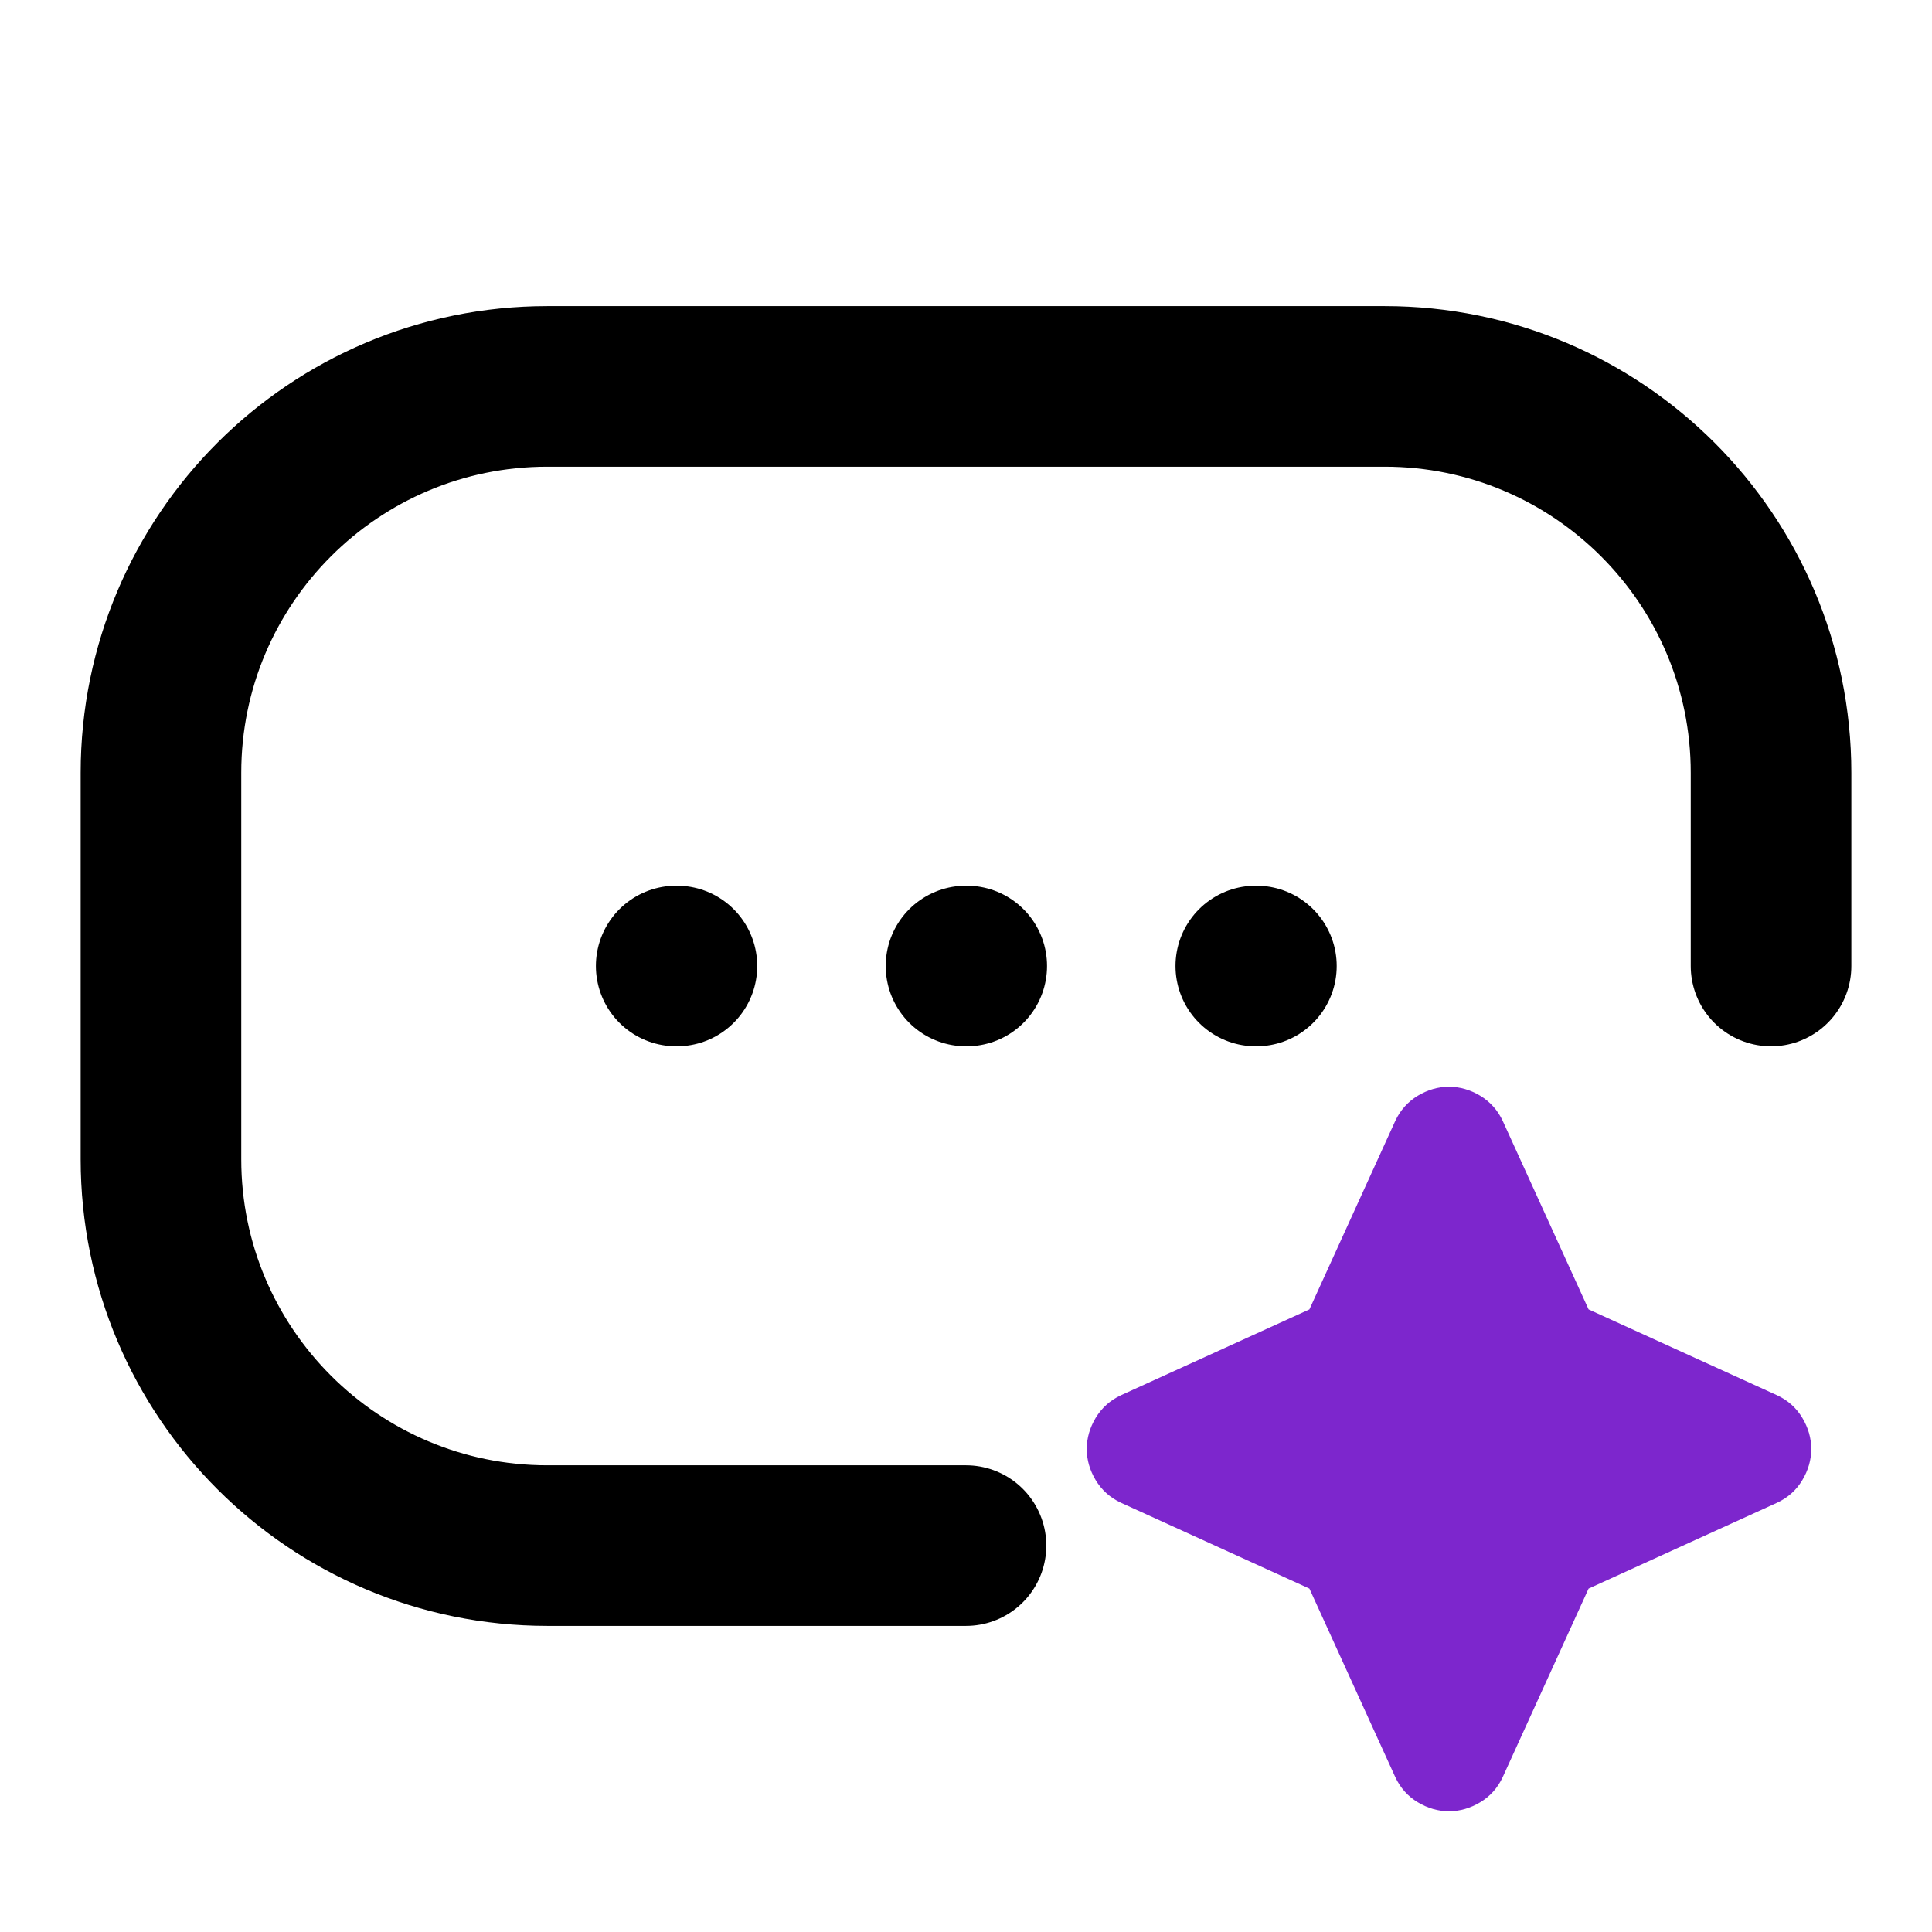
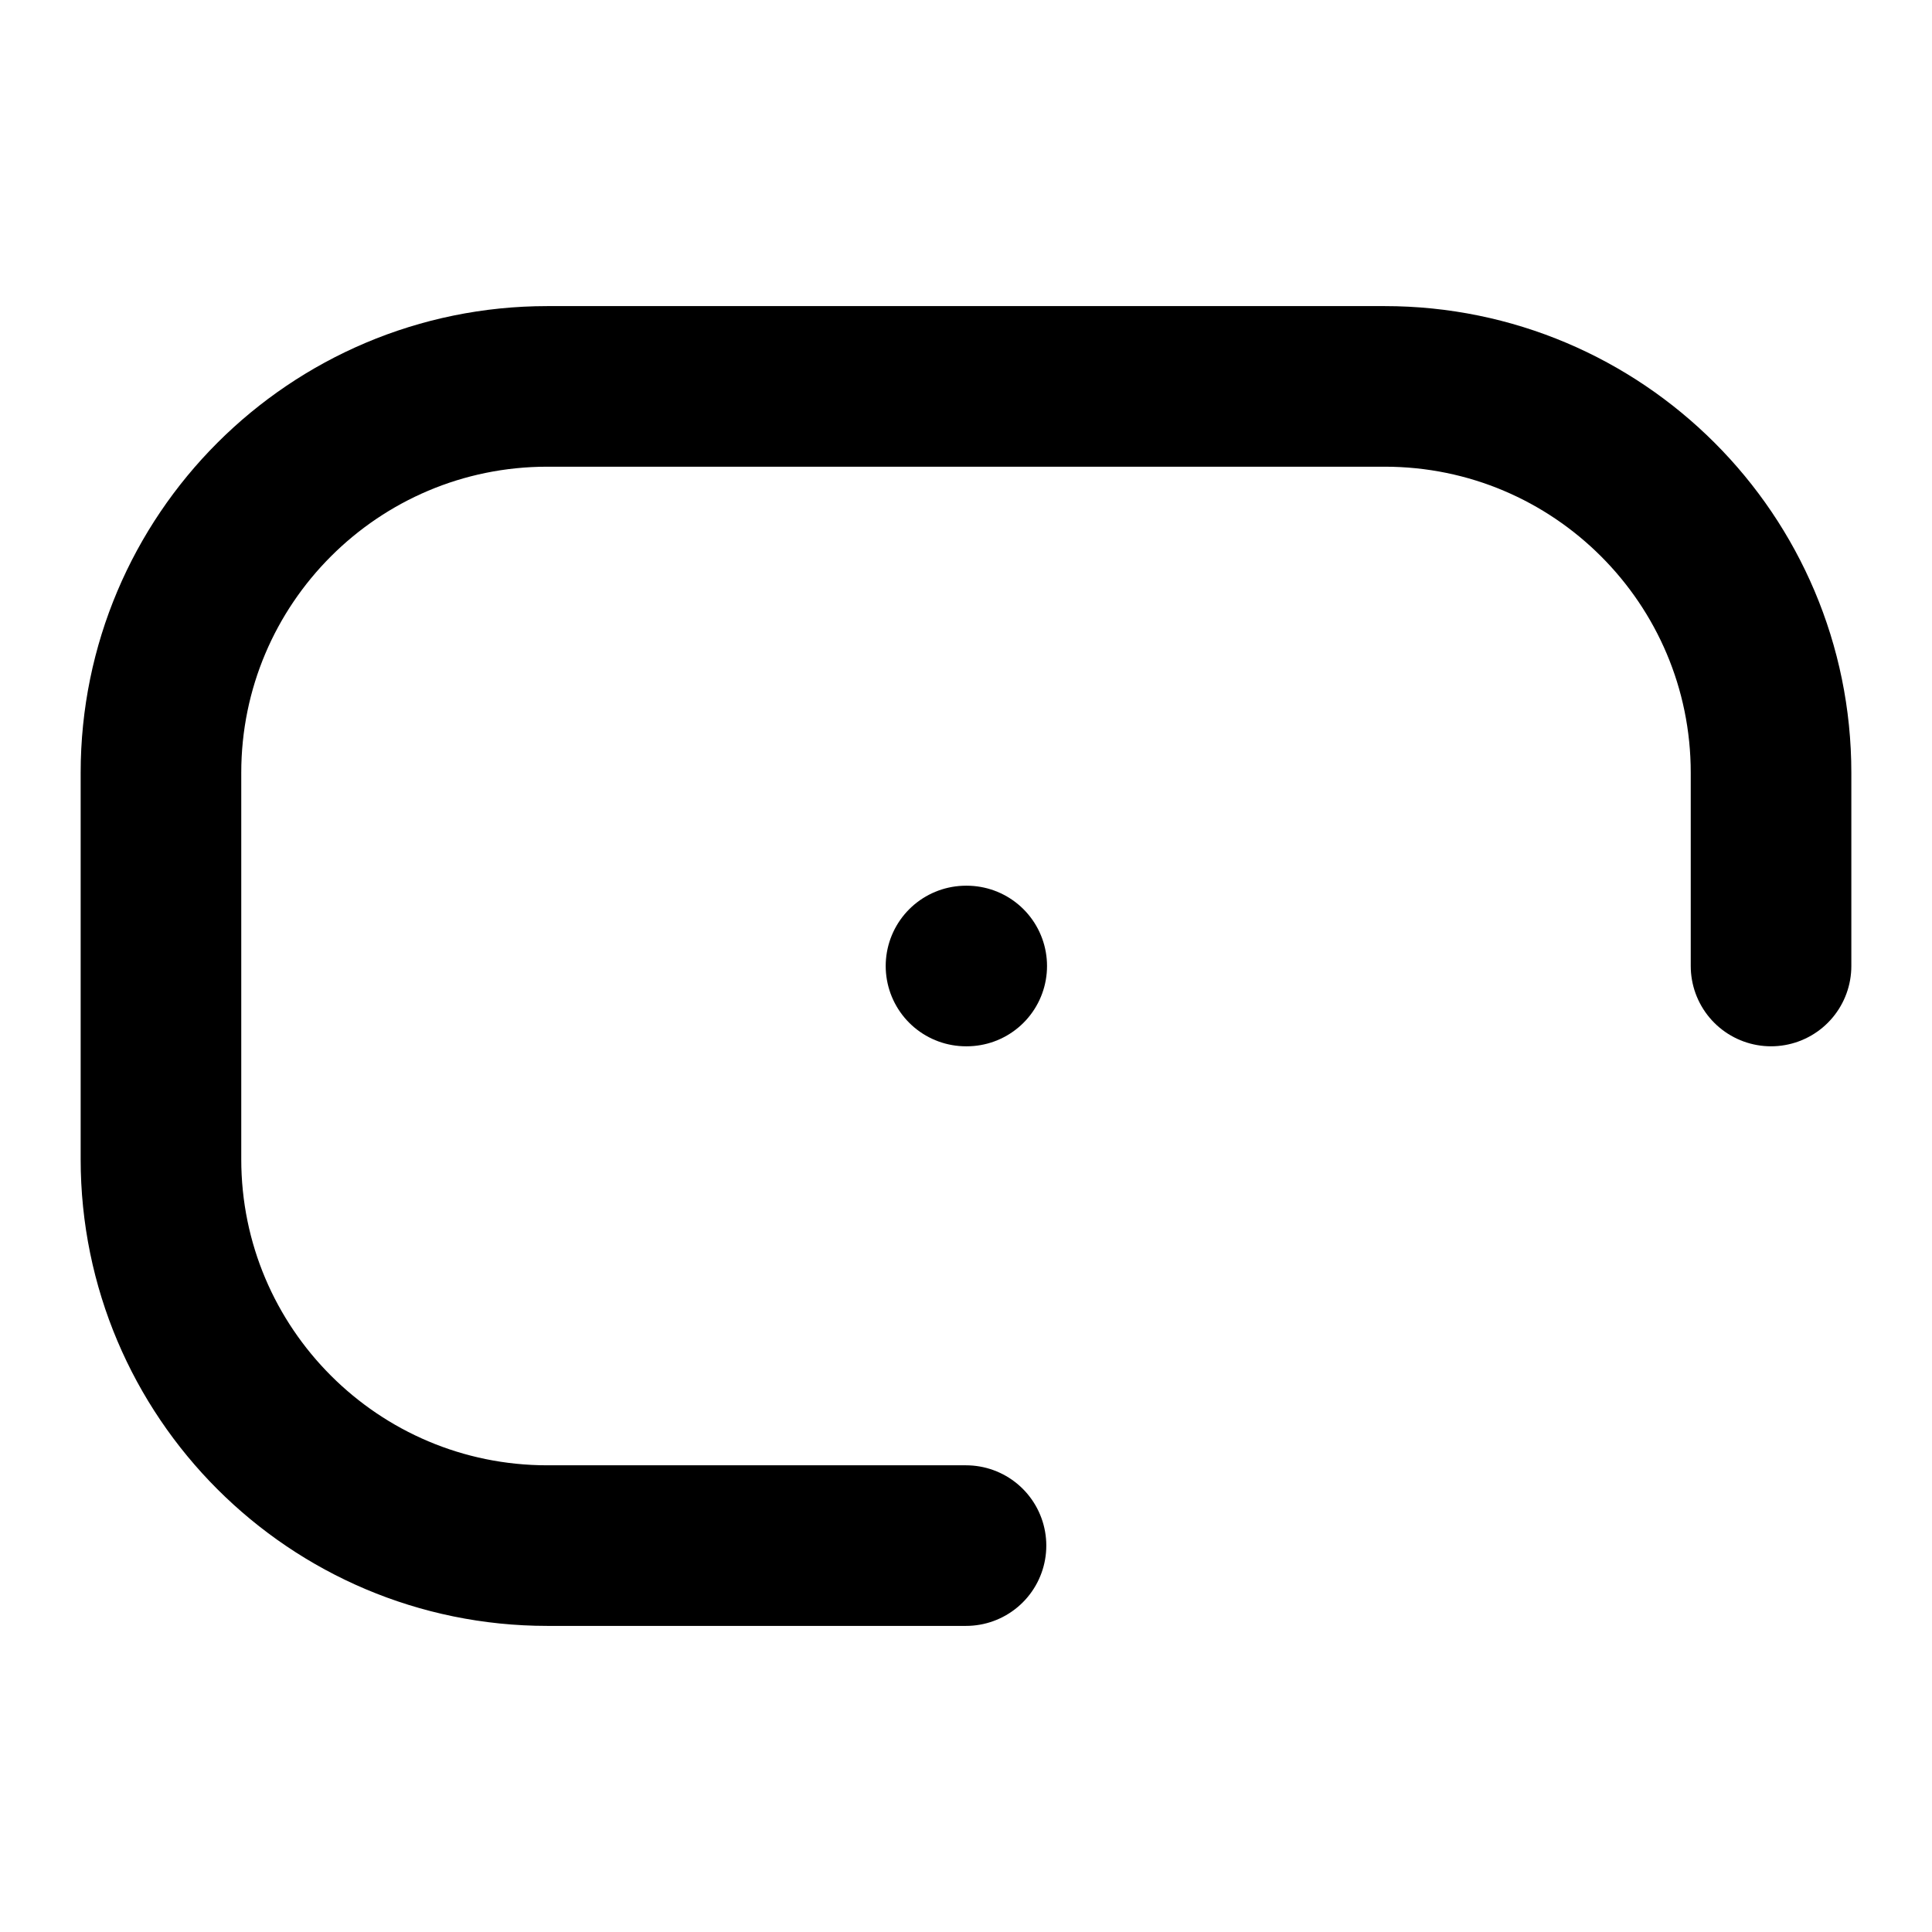
<svg xmlns="http://www.w3.org/2000/svg" width="16" height="16" viewBox="0 0 16 16" fill="none">
  <path d="M14.667 8V6.4C14.667 4.633 13.234 3.2 11.467 3.2H4.533C2.766 3.2 1.333 4.633 1.333 6.4V9.6C1.333 11.367 2.766 12.8 4.533 12.8H8" stroke="currentColor" stroke-width="1.33" stroke-linecap="round" />
  <path d="M8 8H8.006" stroke="currentColor" stroke-width="1.33" stroke-linecap="round" stroke-linejoin="round" />
-   <path d="M10.4 8H10.405" stroke="currentColor" stroke-width="1.33" stroke-linecap="round" stroke-linejoin="round" />
-   <path d="M5.6 8H5.606" stroke="currentColor" stroke-width="1.33" stroke-linecap="round" stroke-linejoin="round" />
-   <path d="M12 15C11.91 15 11.824 14.975 11.742 14.926C11.66 14.877 11.597 14.807 11.555 14.717L10.844 13.156L9.283 12.445C9.193 12.403 9.124 12.34 9.074 12.258C9.025 12.176 9 12.09 9 12C9 11.91 9.025 11.824 9.074 11.742C9.124 11.66 9.193 11.597 9.283 11.555L10.844 10.844L11.555 9.283C11.597 9.193 11.66 9.124 11.742 9.074C11.824 9.025 11.91 9 12 9C12.09 9 12.176 9.025 12.258 9.074C12.34 9.124 12.403 9.193 12.445 9.283L13.156 10.844L14.717 11.555C14.807 11.597 14.877 11.66 14.926 11.742C14.975 11.824 15 11.91 15 12C15 12.09 14.975 12.176 14.926 12.258C14.877 12.34 14.807 12.403 14.717 12.445L13.156 13.156L12.445 14.717C12.403 14.807 12.34 14.877 12.258 14.926C12.176 14.975 12.09 15 12 15Z" fill="#7D26CD" />
</svg>